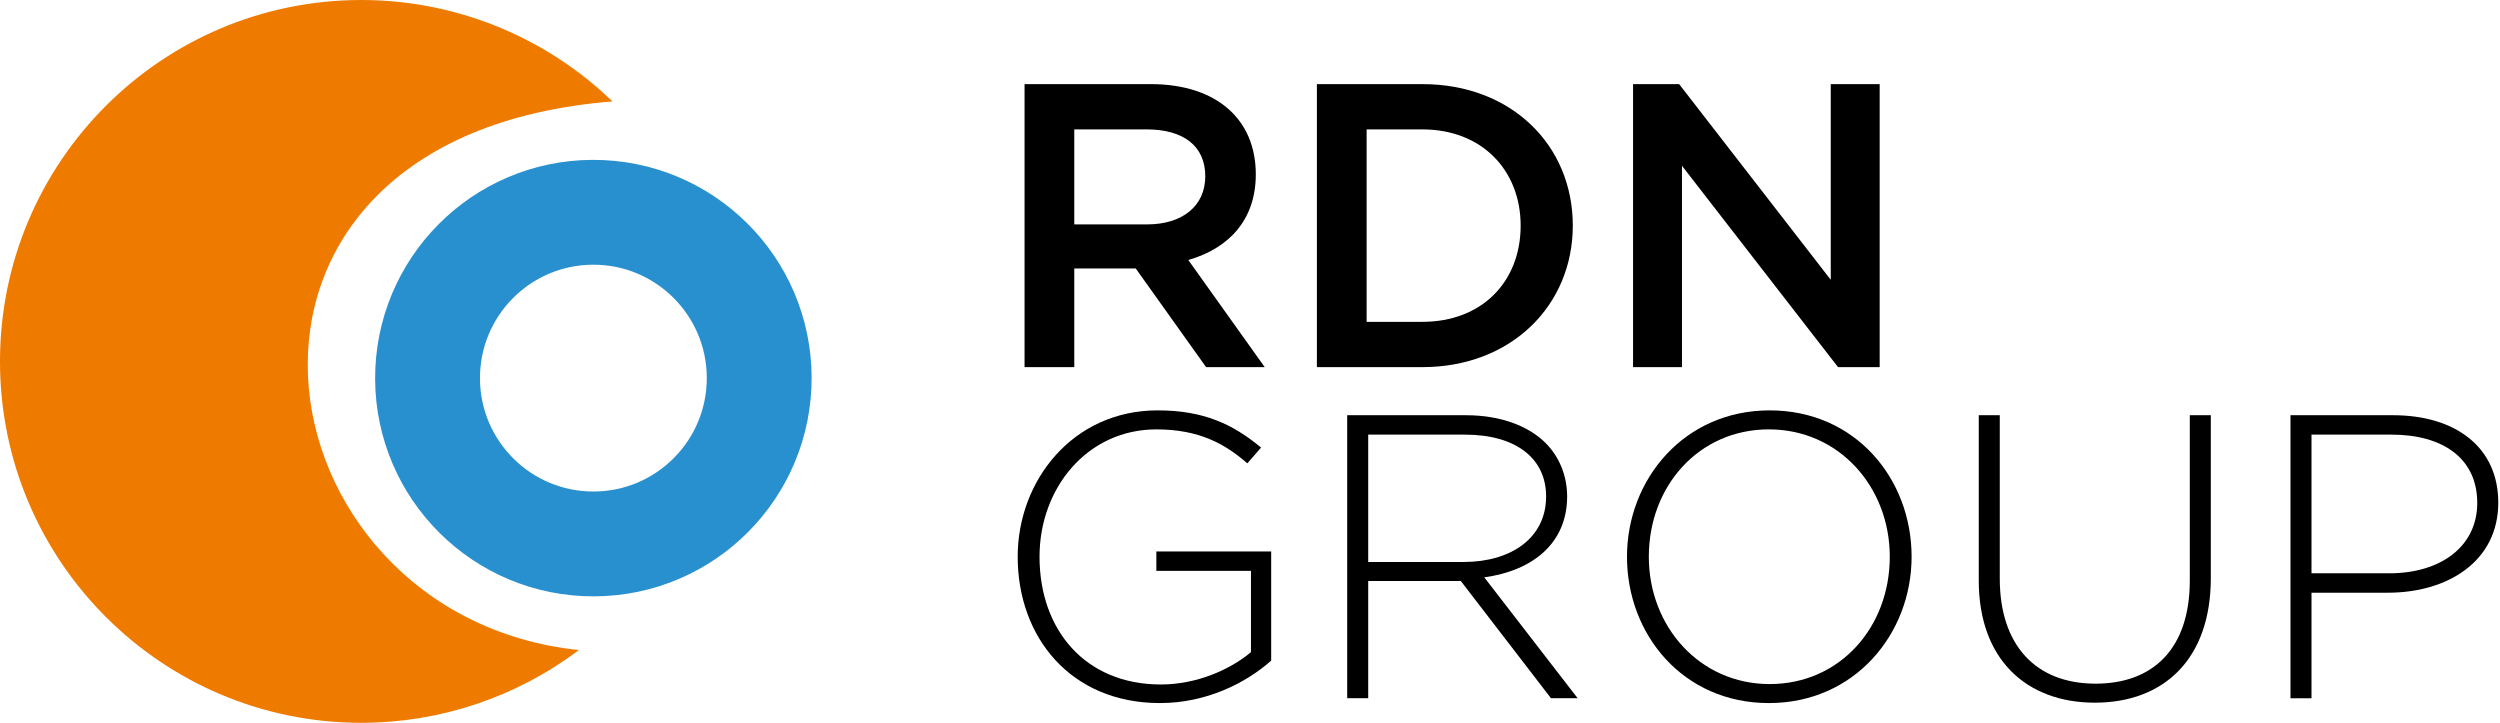
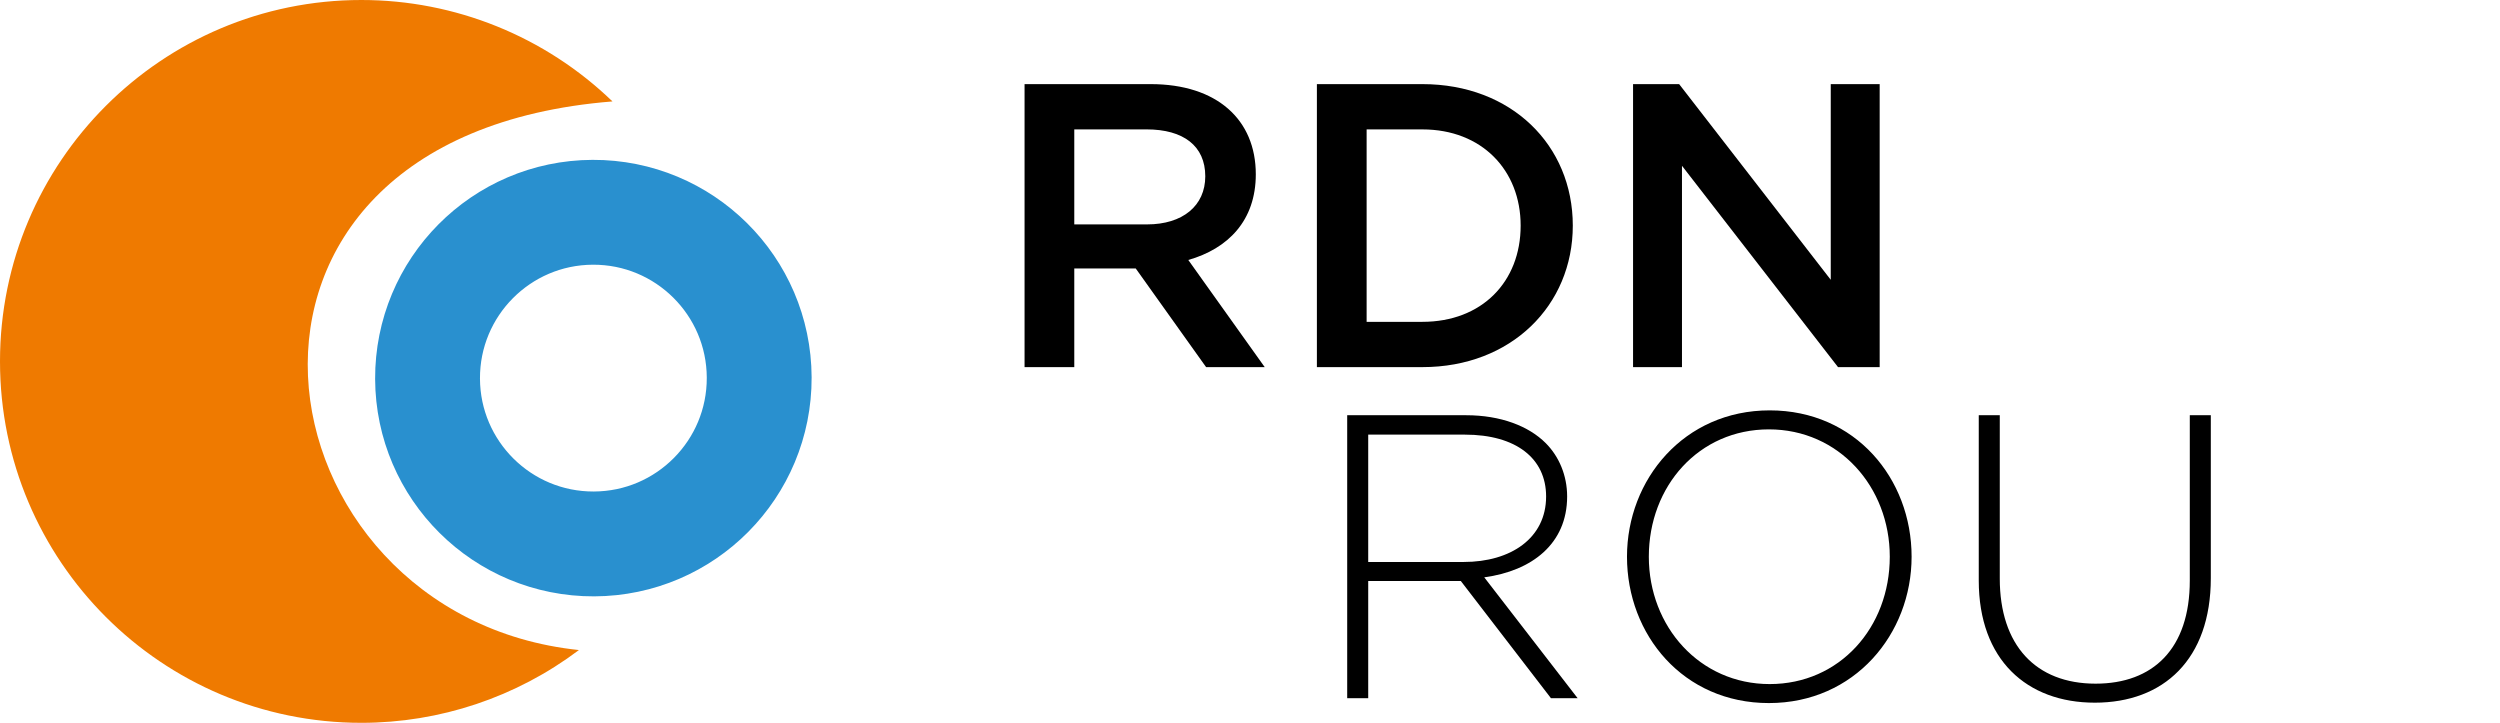
<svg xmlns="http://www.w3.org/2000/svg" version="1.1" id="_x31_" x="0px" y="0px" viewBox="0 0 202.775 58.628" style="enable-background:new 0 0 202.775 58.628;" xml:space="preserve">
  <path style="fill-rule:evenodd;clip-rule:evenodd;fill:#EF7A00;" d="M46.956,52.725c-5.084,3.831-11.277,5.903-17.642,5.903  C13.125,58.628,0,45.504,0,29.314S13.125,0,29.314,0c7.597,0,14.898,2.95,20.363,8.227C13.99,11.072,20.415,49.96,46.956,52.725z" />
  <ellipse transform="matrix(1 -0.004 0.004 1 -0.13 0.204)" style="fill-rule:evenodd;clip-rule:evenodd;fill:none;stroke:#2990CF;stroke-width:8.504;stroke-miterlimit:22.926;" cx="48.136" cy="30.657" rx="13.45" ry="13.45" />
  <g>
    <path d="M83.102,6.823h10.231c5.377,0,8.525,2.885,8.525,7.312c0,3.771-2.262,6.034-5.476,6.952l6.198,8.689h-4.755l-5.706-8.001   h-4.984v8.001h-4.033V6.823z M93.038,18.201c2.886,0,4.722-1.508,4.722-3.902c0-2.459-1.771-3.804-4.755-3.804h-5.87v7.706H93.038z   " />
    <path d="M106.813,6.823h8.559c7.214,0,12.198,4.951,12.198,11.477c0,6.46-4.984,11.477-12.198,11.477h-8.559V6.823z    M115.372,26.104c4.82,0,7.968-3.246,7.968-7.804c0-4.492-3.147-7.804-7.968-7.804h-4.525v15.608H115.372z" />
    <path d="M132.457,6.823h3.738l12.297,15.871V6.823h3.968v22.954h-3.378l-12.657-16.33v16.33h-3.968V6.823z" />
  </g>
  <g>
-     <path d="M82.545,45.155c0-6.197,4.493-11.87,11.346-11.87c3.738,0,6.099,1.115,8.395,3.017l-1.115,1.279   c-1.803-1.574-3.902-2.754-7.378-2.754c-5.575,0-9.477,4.722-9.477,10.329c0,5.936,3.705,10.362,9.837,10.362   c2.918,0,5.64-1.213,7.312-2.624v-6.591h-7.673v-1.574h9.313v8.854c-2.065,1.836-5.279,3.443-9.018,3.443   C86.841,57.026,82.545,51.681,82.545,45.155z" />
    <path d="M109.272,33.679h9.641c2.82,0,5.083,0.885,6.46,2.262c1.082,1.083,1.738,2.624,1.738,4.329   c0,3.836-2.854,6.034-6.723,6.558l7.575,9.805h-2.164l-7.313-9.509h-7.51v9.509h-1.705V33.679z M118.716,45.582   c3.836,0,6.689-1.935,6.689-5.312c0-3.083-2.427-5.017-6.592-5.017h-7.837v10.329H118.716z" />
    <path d="M131.965,45.155c0-6.263,4.624-11.87,11.575-11.87c6.952,0,11.51,5.542,11.51,11.87c0,6.263-4.623,11.871-11.575,11.871   C136.524,57.026,131.965,51.484,131.965,45.155z M153.28,45.155c0-5.673-4.132-10.329-9.805-10.329s-9.739,4.591-9.739,10.329   c0,5.673,4.132,10.33,9.805,10.33S153.28,50.894,153.28,45.155z" />
    <path d="M160.497,47.09V33.679h1.705v13.248c0,5.411,2.918,8.525,7.771,8.525c4.656,0,7.641-2.82,7.641-8.361V33.679h1.705v13.215   c0,6.591-3.837,10.1-9.411,10.1C164.399,56.993,160.497,53.517,160.497,47.09z" />
-     <path d="M185.781,33.679h8.329c5.05,0,8.525,2.59,8.525,7.083c0,4.82-4.164,7.313-8.952,7.313h-6.197v8.559h-1.705V33.679z    M193.782,46.5c4.263,0,7.148-2.23,7.148-5.706c0-3.64-2.82-5.542-6.951-5.542h-6.493V46.5H193.782z" />
  </g>
</svg>